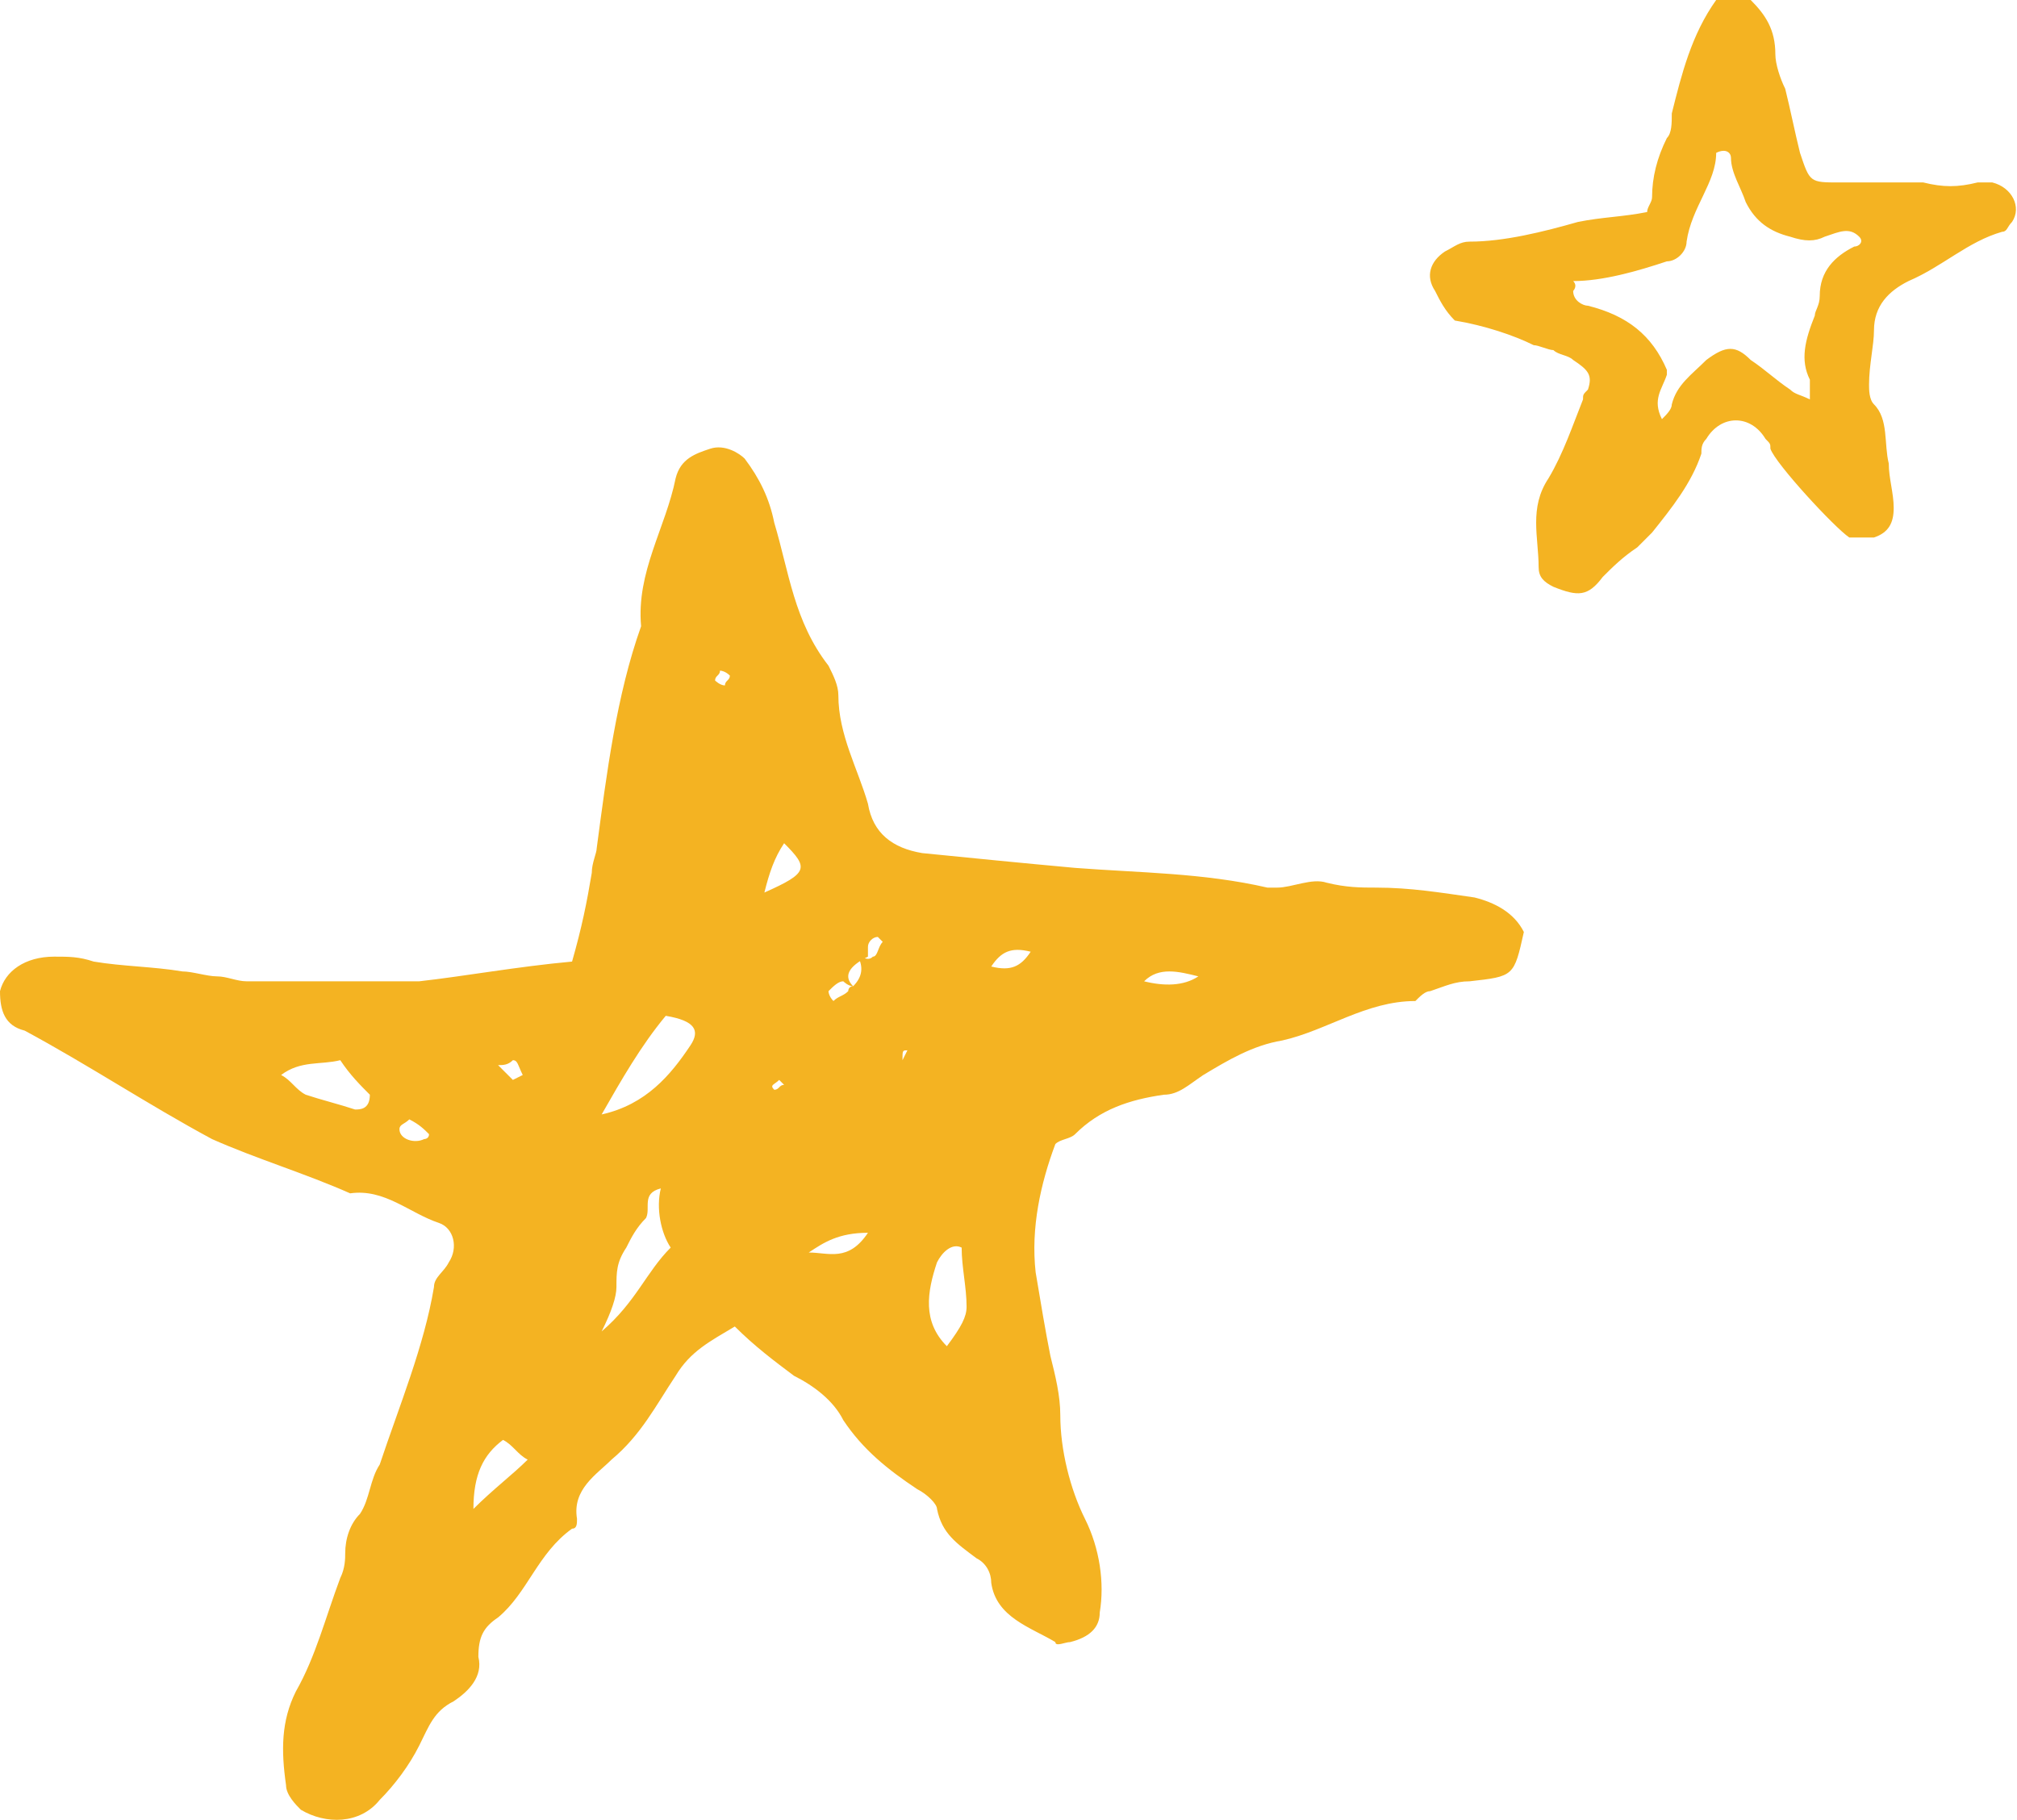
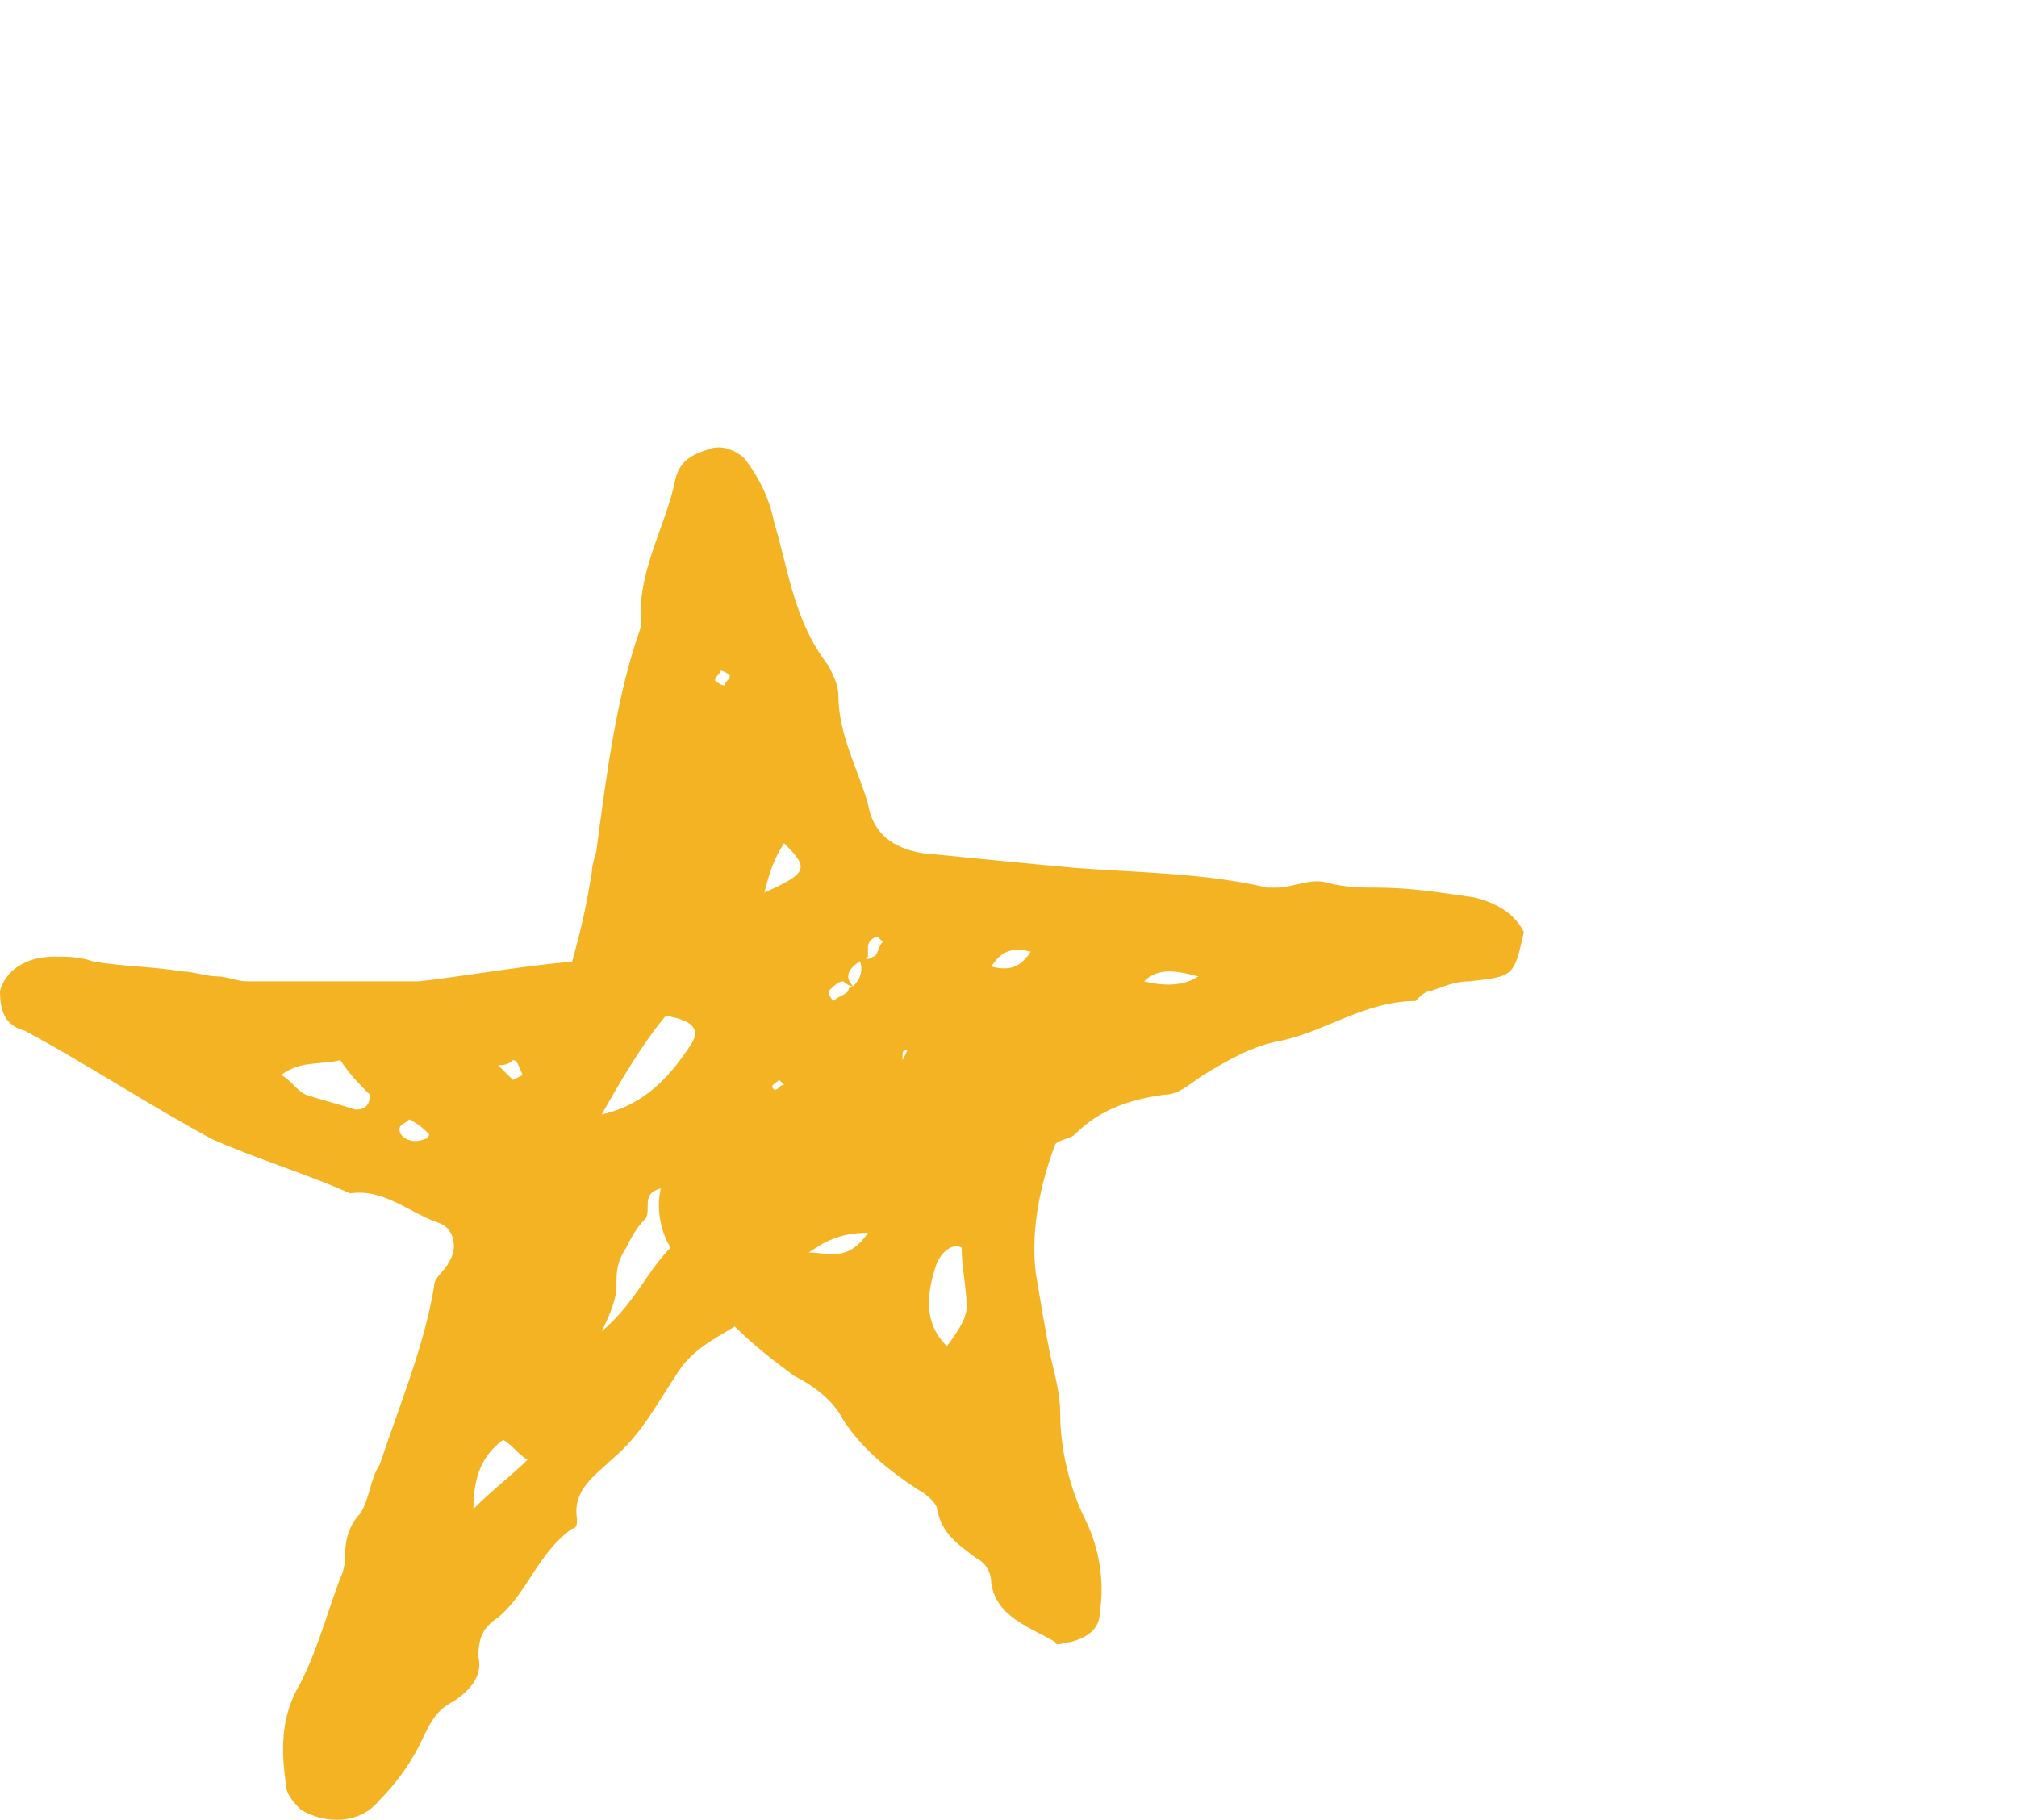
<svg xmlns="http://www.w3.org/2000/svg" version="1.1" id="Layer_1" x="0px" y="0px" viewBox="0 0 40.9 36.9" style="enable-background:new 0 0 40.9 36.9;" xml:space="preserve">
  <style type="text/css"> .st0{fill:#F4B322;} </style>
  <path class="st0" d="M11.6,19.5c0.2-0.7,0.3-1.2,0.4-1.8c0-0.2,0.1-0.4,0.1-0.5c0.2-1.5,0.4-3.1,0.9-4.5c-0.1-1.1,0.5-2,0.7-3 c0.1-0.4,0.4-0.5,0.7-0.6C14.7,9,15,9.2,15.1,9.3c0.3,0.4,0.5,0.8,0.6,1.3c0.3,1,0.4,2,1.1,2.9c0.1,0.2,0.2,0.4,0.2,0.6 c0,0.8,0.4,1.5,0.6,2.2c0.1,0.6,0.5,0.9,1.1,1c1,0.1,2,0.2,3.1,0.3c1.3,0.1,2.6,0.1,3.9,0.4c0.1,0,0.2,0,0.2,0c0.3,0,0.7-0.2,1-0.1 c0.4,0.1,0.7,0.1,1,0.1c0.7,0,1.3,0.1,2,0.2c0.4,0.1,0.8,0.3,1,0.7c-0.2,0.9-0.2,0.9-1.1,1c-0.3,0-0.5,0.1-0.8,0.2 c-0.1,0-0.2,0.1-0.3,0.2c-1,0-1.8,0.6-2.7,0.8c-0.6,0.1-1.1,0.4-1.6,0.7c-0.3,0.2-0.5,0.4-0.8,0.4c-0.7,0.1-1.3,0.3-1.8,0.8 c-0.1,0.1-0.3,0.1-0.4,0.2c-0.3,0.8-0.5,1.7-0.4,2.6c0.1,0.6,0.2,1.2,0.3,1.7c0.1,0.4,0.2,0.8,0.2,1.2c0,0.7,0.2,1.5,0.5,2.1 s0.4,1.3,0.3,1.9c0,0.3-0.2,0.5-0.6,0.6c-0.1,0-0.3,0.1-0.3,0c-0.5-0.3-1.2-0.5-1.3-1.2c0-0.2-0.1-0.4-0.3-0.5 c-0.4-0.3-0.7-0.5-0.8-1c0-0.1-0.2-0.3-0.4-0.4c-0.6-0.4-1.1-0.8-1.5-1.4c-0.2-0.4-0.6-0.7-1-0.9c-0.4-0.3-0.8-0.6-1.2-1 c-0.5,0.3-0.9,0.5-1.2,1c-0.4,0.6-0.7,1.2-1.3,1.7c-0.3,0.3-0.8,0.6-0.7,1.2c0,0.1,0,0.2-0.1,0.2c-0.7,0.5-0.9,1.3-1.5,1.8 c-0.3,0.2-0.4,0.4-0.4,0.8c0.1,0.4-0.2,0.7-0.5,0.9c-0.4,0.2-0.5,0.5-0.7,0.9S8,36.2,7.7,36.5C7.3,37,6.6,37,6.1,36.7 c-0.1-0.1-0.3-0.3-0.3-0.5c-0.1-0.7-0.1-1.3,0.2-1.9c0.4-0.7,0.6-1.5,0.9-2.3C7,31.8,7,31.6,7,31.5c0-0.3,0.1-0.6,0.3-0.8 c0.2-0.3,0.2-0.7,0.4-1c0.4-1.2,0.9-2.4,1.1-3.6c0-0.2,0.2-0.3,0.3-0.5c0.2-0.3,0.1-0.7-0.2-0.8c-0.6-0.2-1.1-0.7-1.8-0.6 c-0.9-0.4-1.9-0.7-2.8-1.1c-1.3-0.7-2.5-1.5-3.8-2.2C0.1,20.8,0,20.5,0,20.1c0.1-0.4,0.5-0.7,1.1-0.7c0.3,0,0.5,0,0.8,0.1 c0.6,0.1,1.2,0.1,1.8,0.2c0.2,0,0.5,0.1,0.7,0.1s0.4,0.1,0.6,0.1c1.2,0,2.3,0,3.5,0C9.4,19.8,10.5,19.6,11.6,19.5L11.6,19.5z M17.3,20c-0.1,0-0.2-0.1-0.2-0.1c-0.1,0-0.2,0.1-0.3,0.2c0,0,0,0.1,0.1,0.2c0.1-0.1,0.2-0.1,0.3-0.2C17.2,20.1,17.2,20,17.3,20 c0.2-0.2,0.2-0.4,0.1-0.6c0.1,0,0.2,0.1,0.3,0c0.1,0,0.1-0.2,0.2-0.3L17.8,19c-0.1,0-0.2,0.1-0.2,0.2c0,0,0,0.1,0,0.2 C17.2,19.6,17.1,19.8,17.3,20z M12.2,22.6c0.9-0.2,1.4-0.8,1.8-1.4c0.2-0.3,0.1-0.5-0.5-0.6C13,21.2,12.6,21.9,12.2,22.6L12.2,22.6z M13.4,24.1c-0.4,0.1-0.2,0.4-0.3,0.6c-0.2,0.2-0.3,0.4-0.4,0.6c-0.2,0.3-0.2,0.5-0.2,0.8c0,0.2-0.1,0.5-0.3,0.9 c0.7-0.6,0.9-1.2,1.4-1.7C13.4,25,13.3,24.5,13.4,24.1z M19.2,27.3c0.3-0.4,0.4-0.6,0.4-0.8c0-0.4-0.1-0.8-0.1-1.2 c-0.2-0.1-0.4,0.1-0.5,0.3C18.8,26.2,18.7,26.8,19.2,27.3L19.2,27.3z M5.7,21.8c0.2,0.1,0.3,0.3,0.5,0.4c0.3,0.1,0.7,0.2,1,0.3 c0.1,0,0.3,0,0.3-0.3c-0.2-0.2-0.4-0.4-0.6-0.7C6.5,21.6,6.1,21.5,5.7,21.8L5.7,21.8z M9.6,30.6c0.4-0.4,0.8-0.7,1.1-1 c-0.2-0.1-0.3-0.3-0.5-0.4C9.8,29.5,9.6,29.9,9.6,30.6z M24.3,19.8c-0.4-0.1-0.8-0.2-1.1,0.1C23.6,20,24,20,24.3,19.8z M15.5,18.1 c0.9-0.4,0.9-0.5,0.4-1C15.7,17.4,15.6,17.7,15.5,18.1z M17.6,25c-0.6,0-0.9,0.2-1.2,0.4C16.8,25.4,17.2,25.6,17.6,25z M8.3,22.7 c-0.1,0.1-0.2,0.1-0.2,0.2c0,0.2,0.3,0.3,0.5,0.2c0,0,0.1,0,0.1-0.1C8.6,22.9,8.5,22.8,8.3,22.7z M20.9,19.3c-0.4-0.1-0.6,0-0.8,0.3 C20.5,19.7,20.7,19.6,20.9,19.3z M10.4,21.5c-0.1,0.1-0.2,0.1-0.3,0.1c0.1,0.1,0.2,0.2,0.3,0.3l0.2-0.1 C10.5,21.6,10.5,21.5,10.4,21.5z M15.7,22.1c0.1,0,0.1-0.1,0.2-0.1l-0.1-0.1C15.7,22,15.6,22,15.7,22.1 C15.6,22.1,15.6,22.1,15.7,22.1z M14.6,13.6c0,0.1-0.1,0.1-0.1,0.2c0,0,0.1,0.1,0.2,0.1c0-0.1,0.1-0.1,0.1-0.2 C14.7,13.6,14.6,13.6,14.6,13.6L14.6,13.6z M18.3,21.5L18.3,21.5l0.1-0.2C18.3,21.3,18.3,21.3,18.3,21.5 C18.2,21.4,18.2,21.4,18.3,21.5z" />
-   <path class="st0" d="M29.5,6.5c-0.2-0.2-0.3-0.4-0.4-0.6c-0.2-0.3-0.1-0.6,0.2-0.8c0.2-0.1,0.3-0.2,0.5-0.2c0.7,0,1.5-0.2,2.2-0.4 c0.5-0.1,0.9-0.1,1.4-0.2c0-0.1,0.1-0.2,0.1-0.3c0-0.4,0.1-0.8,0.3-1.2c0.1-0.1,0.1-0.3,0.1-0.5c0.2-0.8,0.4-1.6,0.9-2.3h0.7 C35.8,0.3,36,0.6,36,1.1c0,0.2,0.1,0.5,0.2,0.7c0.1,0.4,0.2,0.9,0.3,1.3c0.2,0.6,0.2,0.6,0.8,0.6c0.4,0,0.9,0,1.3,0 c0.1,0,0.3,0,0.4,0c0.4,0.1,0.7,0.1,1.1,0c0.1,0,0.2,0,0.3,0c0.4,0.1,0.6,0.5,0.4,0.8c-0.1,0.1-0.1,0.2-0.2,0.2 c-0.7,0.2-1.2,0.7-1.9,1c-0.4,0.2-0.7,0.5-0.7,1c0,0.3-0.1,0.7-0.1,1.1c0,0.1,0,0.3,0.1,0.4c0.3,0.3,0.2,0.8,0.3,1.2 c0,0.3,0.1,0.6,0.1,0.9s-0.1,0.5-0.4,0.6c-0.1,0-0.2,0-0.4,0c0,0,0,0-0.1,0c-0.3-0.2-1.5-1.5-1.6-1.8c0-0.1,0-0.1-0.1-0.2 c-0.3-0.5-0.9-0.5-1.2,0c-0.1,0.1-0.1,0.2-0.1,0.3c-0.2,0.6-0.6,1.1-1,1.6c-0.1,0.1-0.2,0.2-0.3,0.3c-0.3,0.2-0.5,0.4-0.7,0.6 c-0.3,0.4-0.5,0.4-1,0.2c-0.2-0.1-0.3-0.2-0.3-0.4c0-0.6-0.2-1.2,0.2-1.8c0.3-0.5,0.5-1.1,0.7-1.6c0-0.1,0-0.1,0.1-0.2 c0.1-0.3,0-0.4-0.3-0.6c-0.1-0.1-0.3-0.1-0.4-0.2c-0.1,0-0.3-0.1-0.4-0.1C30.7,6.8,30.1,6.6,29.5,6.5L29.5,6.5z M31.9,5.9 c0,0.2,0.2,0.3,0.3,0.3c0.8,0.2,1.3,0.6,1.6,1.3v0.1c-0.1,0.3-0.3,0.5-0.1,0.9c0.1-0.1,0.2-0.2,0.2-0.3c0.1-0.4,0.4-0.6,0.7-0.9 C35,7,35.2,7,35.5,7.3c0.3,0.2,0.5,0.4,0.8,0.6C36.4,8,36.5,8,36.7,8.1c0-0.2,0-0.3,0-0.4c-0.2-0.4-0.1-0.8,0.1-1.3 c0-0.1,0.1-0.2,0.1-0.4c0-0.5,0.3-0.8,0.7-1c0.1,0,0.2-0.1,0.1-0.2c-0.2-0.2-0.4-0.1-0.7,0c-0.2,0.1-0.4,0.1-0.7,0 c-0.4-0.1-0.7-0.3-0.9-0.7c-0.1-0.3-0.3-0.6-0.3-0.9c0-0.1-0.1-0.2-0.3-0.1c0,0.6-0.5,1.1-0.6,1.8c0,0.2-0.2,0.4-0.4,0.4 c-0.6,0.2-1.3,0.4-1.9,0.4C32,5.8,31.9,5.9,31.9,5.9L31.9,5.9z" />
</svg>